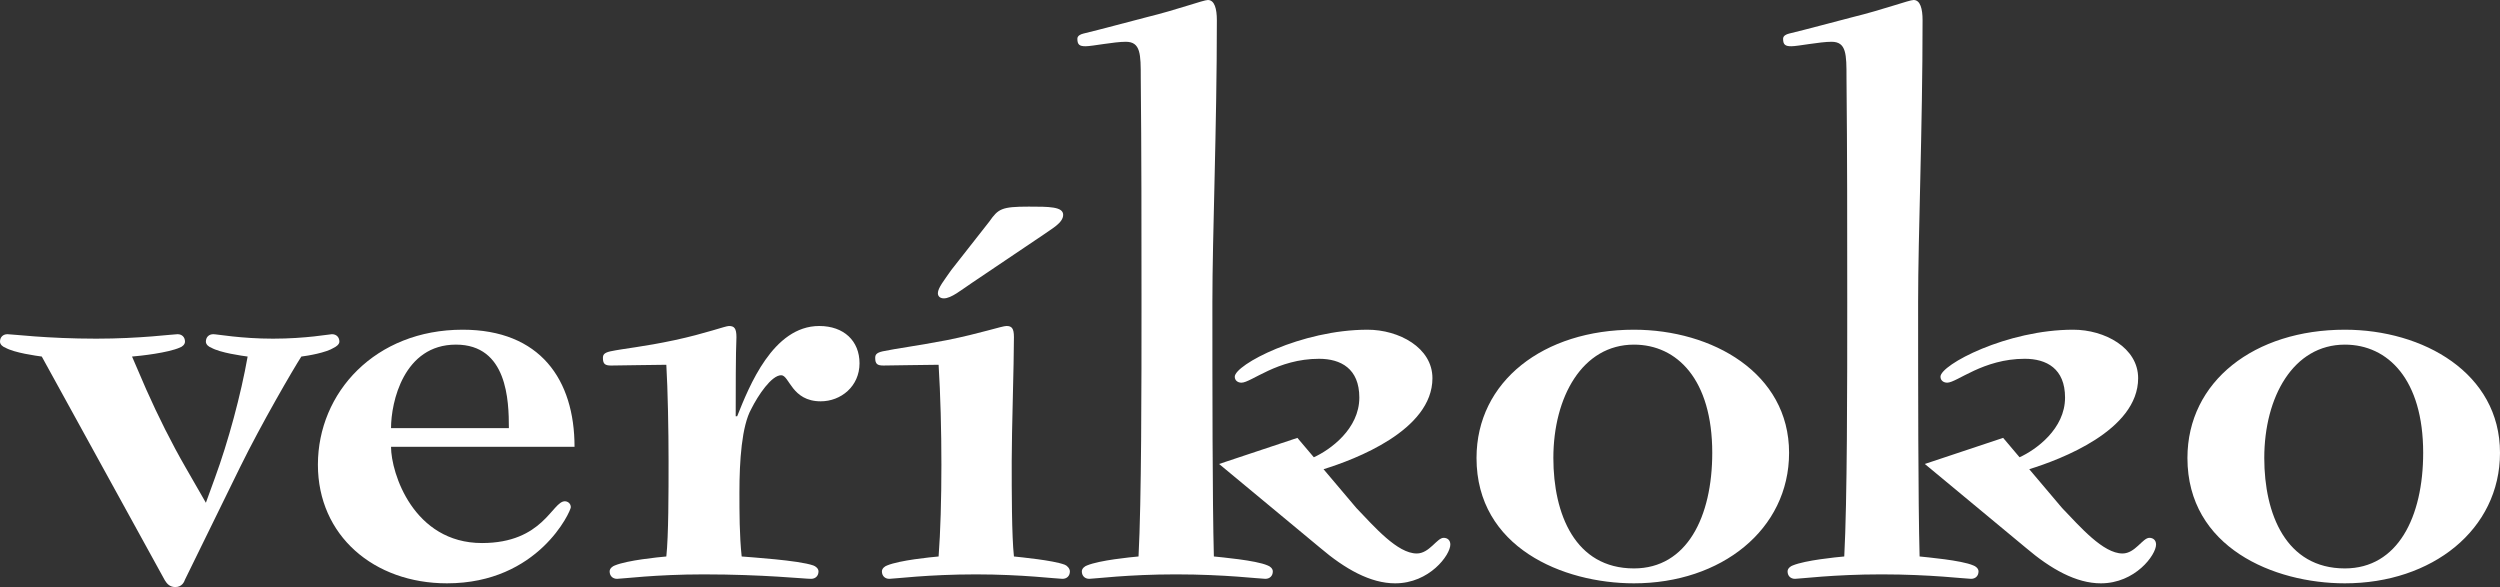
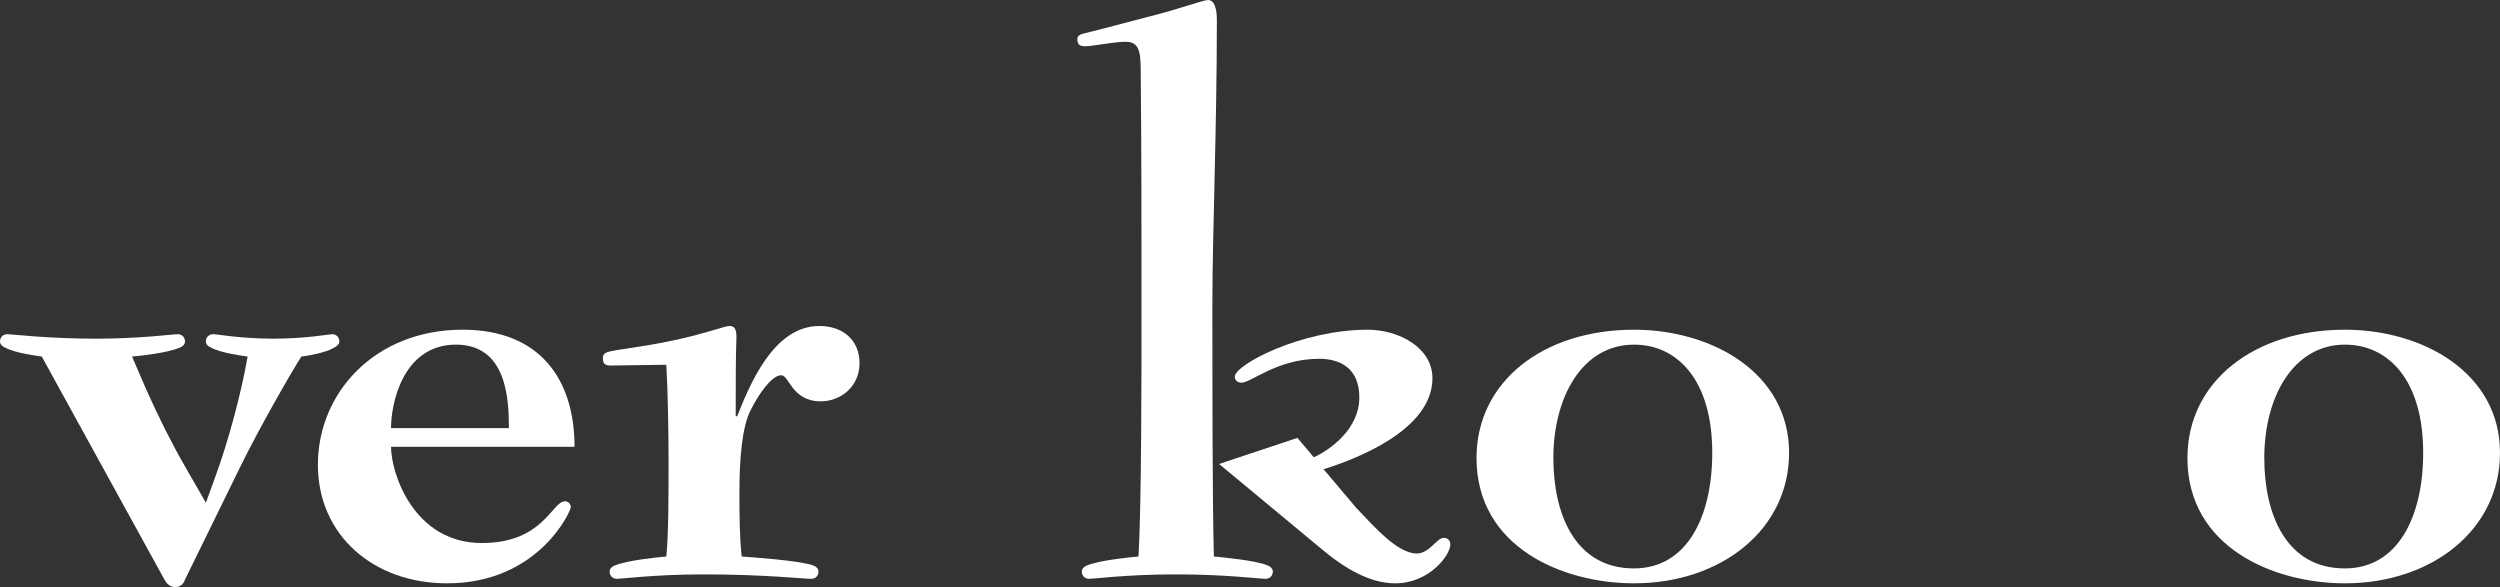
<svg xmlns="http://www.w3.org/2000/svg" version="1.1" id="Ebene_1" x="0px" y="0px" width="330.849px" height="77.69px" viewBox="0 0 330.849 77.69" enable-background="new 0 0 330.849 77.69" xml:space="preserve">
  <rect x="0" y="0" width="330.849" height="77.69" fill="#333333" stroke="none" />
  <g>
    <path fill="#FFFFFF" d="M24.482,76.705c-0.098,0.293-0.395,0.985-1.282,0.985c-0.692,0-1.087-0.394-1.383-0.888L5.529,47.186   c-0.692-0.096-3.653-0.491-4.837-1.185C0.396,45.903,0,45.607,0,45.214c0-0.594,0.396-0.987,0.989-0.987   c0.592,0,5.231,0.592,11.747,0.592c5.825,0,10.167-0.592,10.76-0.592c0.592,0,0.986,0.394,0.986,0.987   c0,0.394-0.395,0.689-0.691,0.787c-1.58,0.693-5.133,1.089-6.317,1.185l1.875,4.345c1.58,3.556,3.355,7.109,5.231,10.363   l2.667,4.642l1.184-3.256c1.776-4.837,3.455-11.057,4.342-16.094c-0.689-0.096-3.65-0.491-4.834-1.185   c-0.298-0.098-0.692-0.394-0.692-0.787c0-0.594,0.395-0.987,0.985-0.987c0.496,0,3.653,0.592,7.897,0.592   c4.343,0,7.503-0.592,7.798-0.592c0.593,0,0.988,0.394,0.988,0.987c0,0.394-0.493,0.689-0.691,0.787   c-1.085,0.693-3.553,1.089-4.343,1.185c-1.086,1.682-5.331,8.984-8.094,14.61L24.482,76.705z" />
    <path fill="#FFFFFF" d="M51.749,59.133c0,3.455,2.961,12.733,12.043,12.733c8.096,0,9.281-5.527,10.958-5.527   c0.395,0,0.791,0.296,0.791,0.789c0,0.494-4.247,10.069-16.388,10.069c-9.675,0-17.081-6.318-17.081-15.695   c0-9.576,7.604-17.869,19.152-17.869c10.267,0,14.81,6.616,14.81,15.5H51.749z M67.345,56.663c0-3.649-0.197-11.056-7.008-11.056   c-6.91,0-8.588,7.601-8.588,11.056H67.345z" />
    <path fill="#FFFFFF" d="M107.333,76.603c-0.89,0-6.319-0.59-14.216-0.59c-6.317,0-10.857,0.59-11.452,0.59   c-0.589,0-0.986-0.395-0.986-0.985c0-0.394,0.397-0.691,0.691-0.789c1.68-0.69,5.725-1.086,6.812-1.185   c0.295-2.765,0.295-8.49,0.295-12.635c0-4.049-0.1-9.38-0.295-12.736c-1.778,0-6.022,0.101-7.306,0.101   c-0.79,0-1.085-0.198-1.085-0.989c0-0.395,0.098-0.689,0.985-0.889c1.877-0.393,4.345-0.592,8.492-1.479   c4.146-0.89,6.71-1.875,7.208-1.875c0.689,0,0.985,0.296,0.985,1.479c-0.098,2.074-0.098,7.306-0.098,10.466h0.195   c1.581-3.95,4.737-11.945,10.86-11.945c3.259,0,5.332,1.972,5.332,4.935c0,3.061-2.469,5.033-5.135,5.033   c-3.85,0-4.146-3.452-5.23-3.452c-1.284,0-3.062,2.665-3.949,4.44c-1.282,2.271-1.58,6.912-1.58,11.057c0,2.665,0,5.726,0.298,8.49   c1.083,0.099,7.499,0.494,9.475,1.185c0.295,0.098,0.692,0.396,0.692,0.789C108.321,76.208,107.925,76.603,107.333,76.603z" />
-     <path fill="#FFFFFF" d="M116.908,48.373c-0.789,0-1.083-0.198-1.083-0.989c0-0.395,0.098-0.689,0.985-0.889   c1.877-0.393,4.345-0.689,8.489-1.479c4.442-0.89,7.307-1.875,7.898-1.875c0.693,0,0.987,0.296,0.987,1.479   c0,3.652-0.294,12.34-0.294,16.389c0,4.145,0,9.87,0.294,12.635c0.889,0.099,5.134,0.494,6.713,1.086   c0.297,0.099,0.691,0.494,0.691,0.888c0,0.591-0.394,0.985-0.987,0.985c-0.691,0-5.331-0.59-11.45-0.59   c-6.317,0-10.858,0.59-11.453,0.59c-0.591,0-0.986-0.395-0.986-0.985c0-0.394,0.395-0.691,0.692-0.789   c1.679-0.69,5.724-1.086,6.811-1.185c0.493-6.516,0.493-17.375,0-25.371C122.438,48.272,118.193,48.373,116.908,48.373z    M128.655,37.415c-1.479,0.985-2.763,2.071-3.749,2.071c-0.396,0-0.789-0.196-0.789-0.689c0-0.692,0.888-1.778,1.775-3.062   l5.036-6.416c1.184-1.678,1.579-1.975,5.229-1.975c2.666,0,4.542,0,4.542,1.086s-1.58,1.876-2.664,2.666L128.655,37.415z" />
    <path fill="#FFFFFF" d="M168.444,75.617c0,0.591-0.396,0.985-0.991,0.985c-0.688,0-5.327-0.59-11.845-0.59   c-6.318,0-10.859,0.59-11.45,0.59c-0.593,0-0.989-0.395-0.989-0.985c0-0.394,0.396-0.691,0.691-0.789   c1.677-0.69,5.729-1.086,6.812-1.185c0.394-7.403,0.394-22.607,0.394-33.662c0-9.874,0-19.744-0.098-29.715   c0-3.062,0-4.738-1.976-4.738c-1.576,0-4.439,0.592-5.328,0.592c-0.791,0-1.086-0.197-1.086-0.987c0-0.395,0.396-0.591,0.791-0.689   c2.467-0.595,5.33-1.382,8.39-2.172C155.805,1.283,159.261,0,159.852,0c0.888,0,1.187,1.184,1.187,2.664   c0,14.414-0.592,28.433-0.592,37.317c0,11.055,0,26.259,0.196,33.662c0.887,0.099,5.528,0.494,7.107,1.185   C168.048,74.926,168.444,75.224,168.444,75.617z M179.499,67.227c2.369,2.467,5.429,6.021,7.994,6.021   c1.679,0,2.668-2.072,3.555-2.072c0.492,0,0.888,0.295,0.888,0.89c0,1.381-2.764,5.132-7.304,5.132   c-3.259,0-6.615-1.876-9.973-4.74l-13.325-11.056l10.363-3.454l2.175,2.567c2.173-0.987,6.021-3.753,6.021-7.899   c0-3.85-2.468-5.134-5.331-5.134c-5.527,0-8.981,3.161-10.266,3.161c-0.492,0-0.888-0.296-0.888-0.79   c0-1.58,8.787-6.22,17.572-6.22c4.145,0,8.588,2.368,8.588,6.416c0,6.911-10.267,10.761-14.411,12.045L179.499,67.227z" />
    <path fill="#FFFFFF" d="M216.235,77.197c-9.382,0-20.833-4.74-20.833-16.585c0-10.166,8.886-16.979,20.833-16.979   c10.363,0,20.531,5.728,20.531,16.289C236.767,70.089,227.782,77.197,216.235,77.197z M226.599,59.922   c0-9.673-4.639-14.314-10.363-14.314c-6.812,0-10.665,6.91-10.665,15.005c0,7.404,2.864,14.611,10.665,14.611   C223.241,75.224,226.599,68.412,226.599,59.922z" />
-     <path fill="#FFFFFF" d="M261.837,75.617c0,0.591-0.395,0.985-0.986,0.985c-0.69,0-5.33-0.59-11.848-0.59   c-6.316,0-10.859,0.59-11.45,0.59c-0.593,0-0.986-0.395-0.986-0.985c0-0.394,0.394-0.691,0.689-0.789   c1.679-0.69,5.728-1.086,6.812-1.185c0.395-7.403,0.395-22.607,0.395-33.662c0-9.874,0-19.744-0.098-29.715   c0-3.062,0-4.738-1.977-4.738c-1.576,0-4.439,0.592-5.328,0.592c-0.79,0-1.086-0.197-1.086-0.987c0-0.395,0.395-0.591,0.789-0.689   c2.47-0.595,5.332-1.382,8.391-2.172C249.201,1.283,252.657,0,253.248,0c0.89,0,1.184,1.184,1.184,2.664   c0,14.414-0.589,28.433-0.589,37.317c0,11.055,0,26.259,0.196,33.662c0.887,0.099,5.528,0.494,7.106,1.185   C261.442,74.926,261.837,75.224,261.837,75.617z M272.893,67.227c2.371,2.467,5.431,6.021,7.999,6.021   c1.677,0,2.665-2.072,3.552-2.072c0.492,0,0.888,0.295,0.888,0.89c0,1.381-2.763,5.132-7.305,5.132c-3.256,0-6.615-1.876-9.97-4.74   L254.73,61.401l10.365-3.454l2.172,2.567c2.172-0.987,6.021-3.753,6.021-7.899c0-3.85-2.469-5.134-5.33-5.134   c-5.529,0-8.984,3.161-10.266,3.161c-0.493,0-0.89-0.296-0.89-0.79c0-1.58,8.785-6.22,17.569-6.22c4.146,0,8.59,2.368,8.59,6.416   c0,6.911-10.267,10.761-14.412,12.045L272.893,67.227z" />
    <path fill="#FFFFFF" d="M310.317,77.197c-9.382,0-20.833-4.74-20.833-16.585c0-10.166,8.884-16.979,20.833-16.979   c10.364,0,20.531,5.728,20.531,16.289C330.849,70.089,321.865,77.197,310.317,77.197z M320.682,59.922   c0-9.673-4.64-14.314-10.364-14.314c-6.812,0-10.665,6.91-10.665,15.005c0,7.404,2.865,14.611,10.665,14.611   C317.325,75.224,320.682,68.412,320.682,59.922z" />
  </g>
</svg>